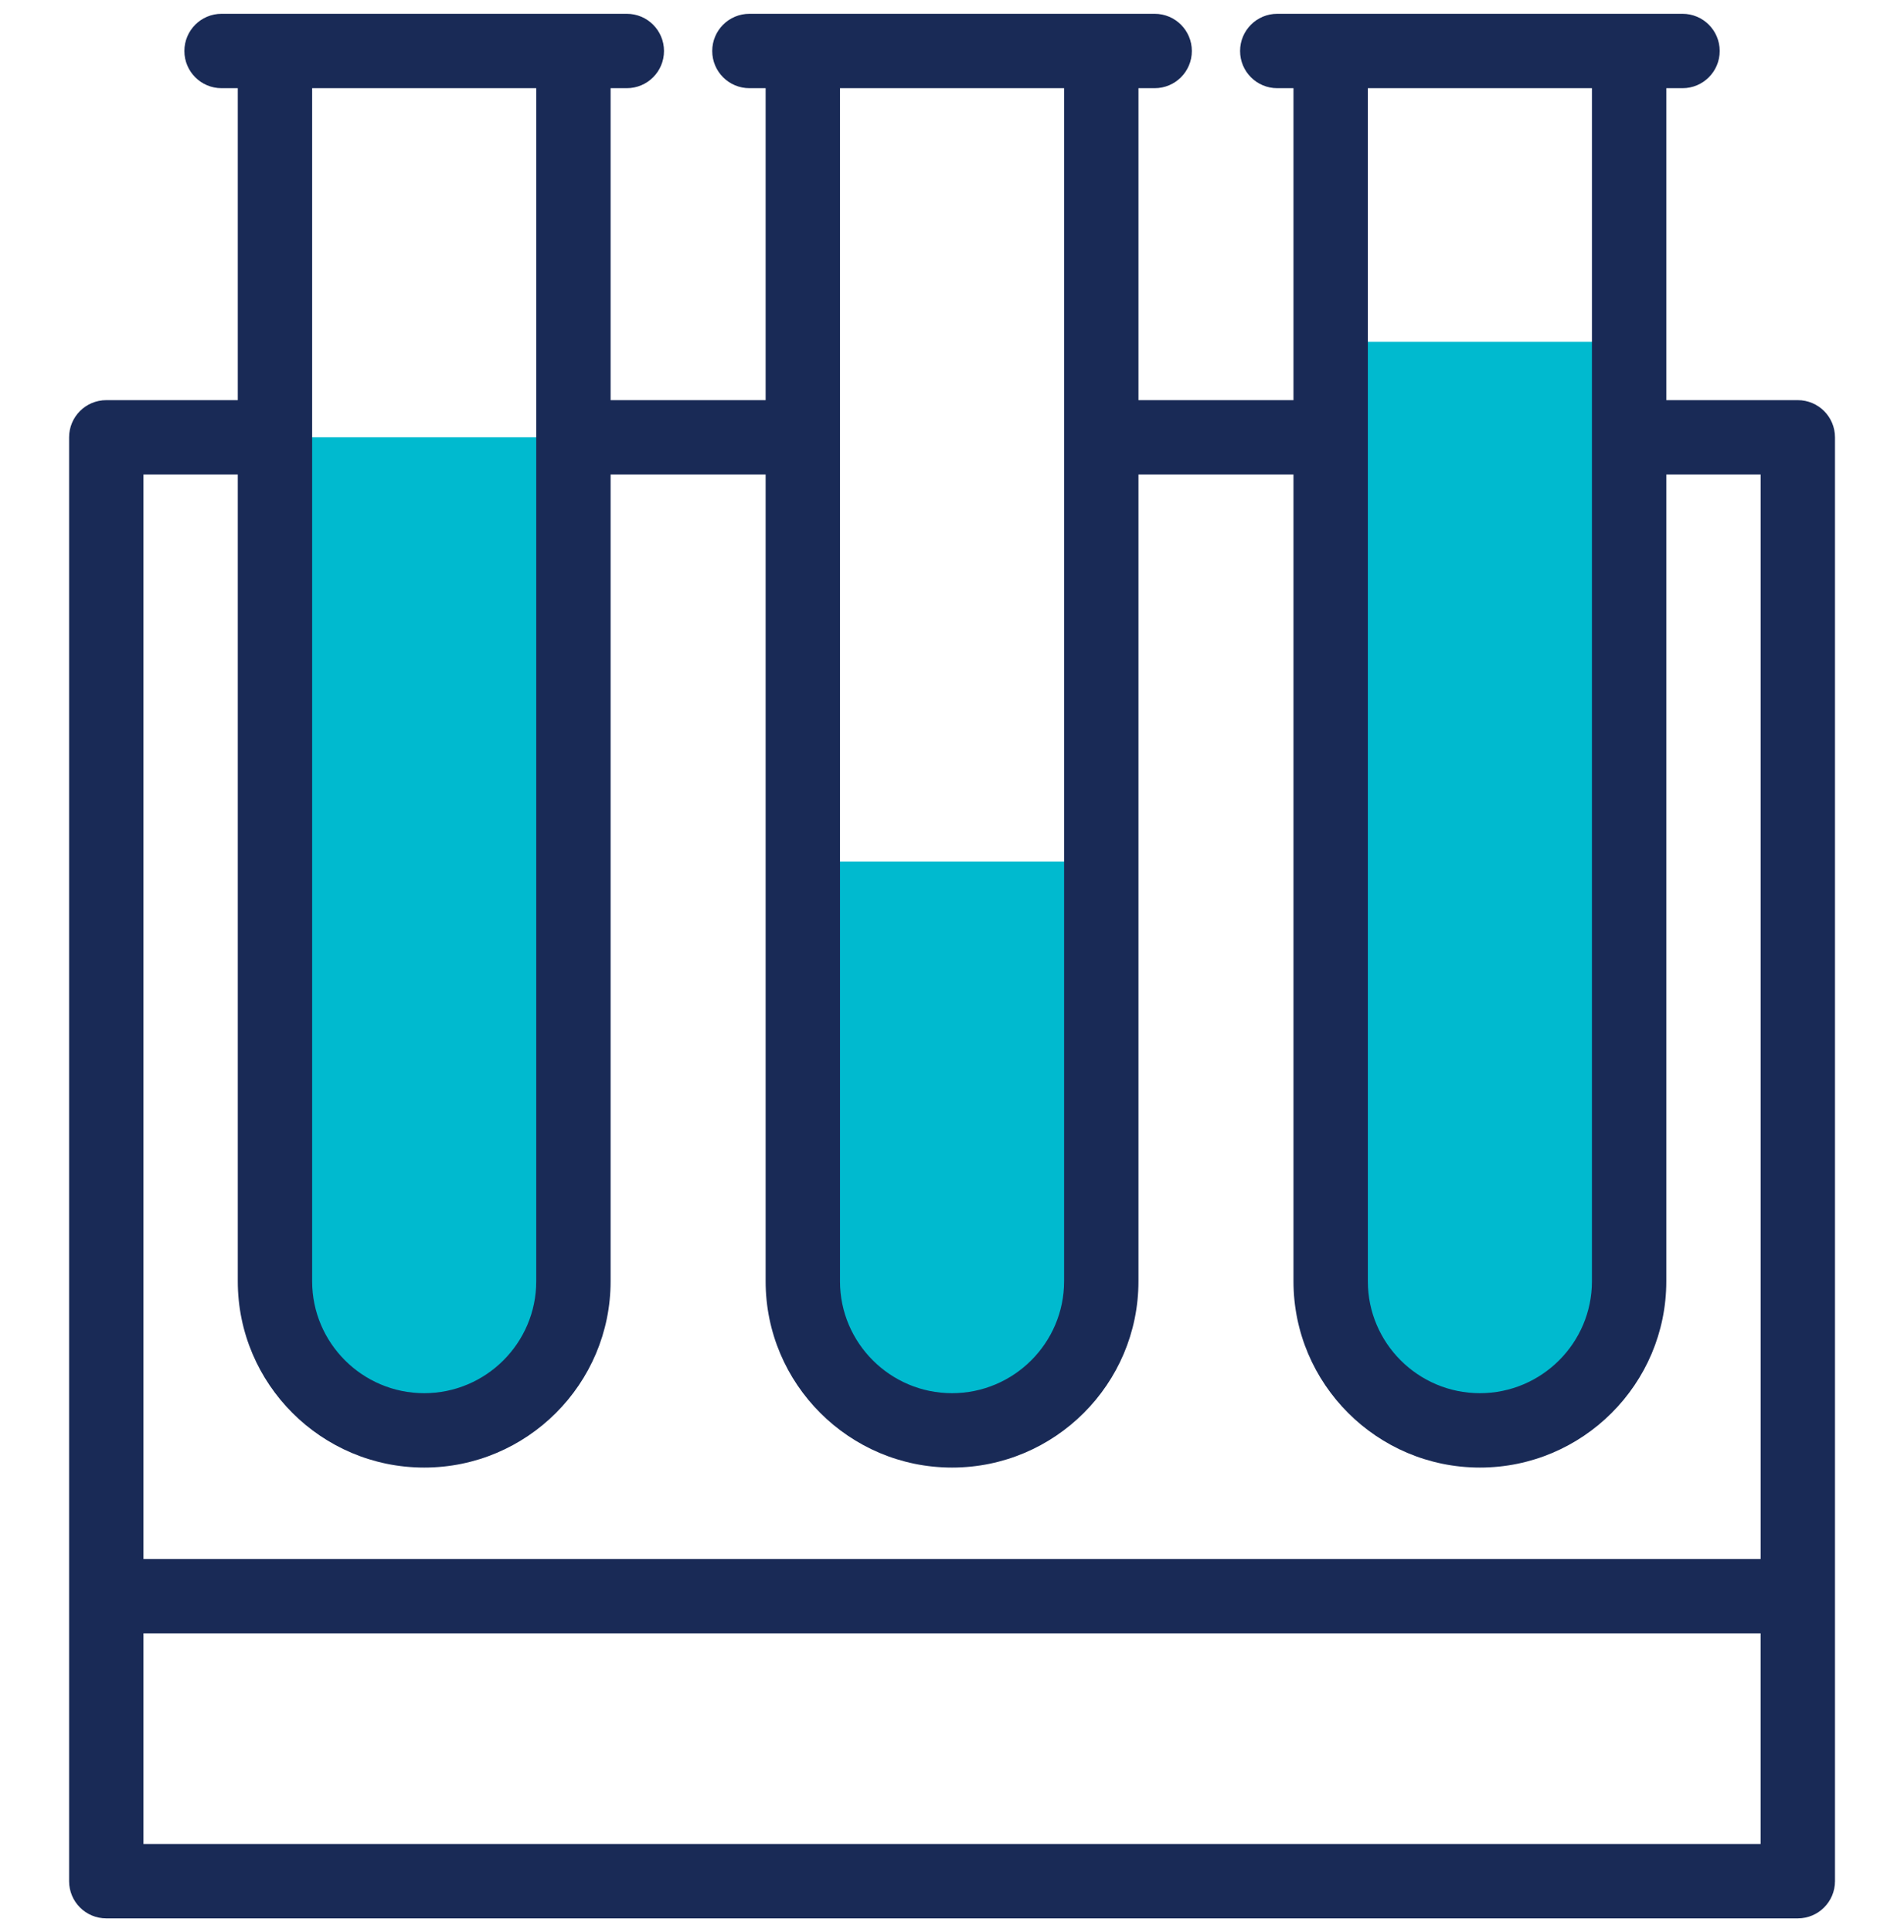
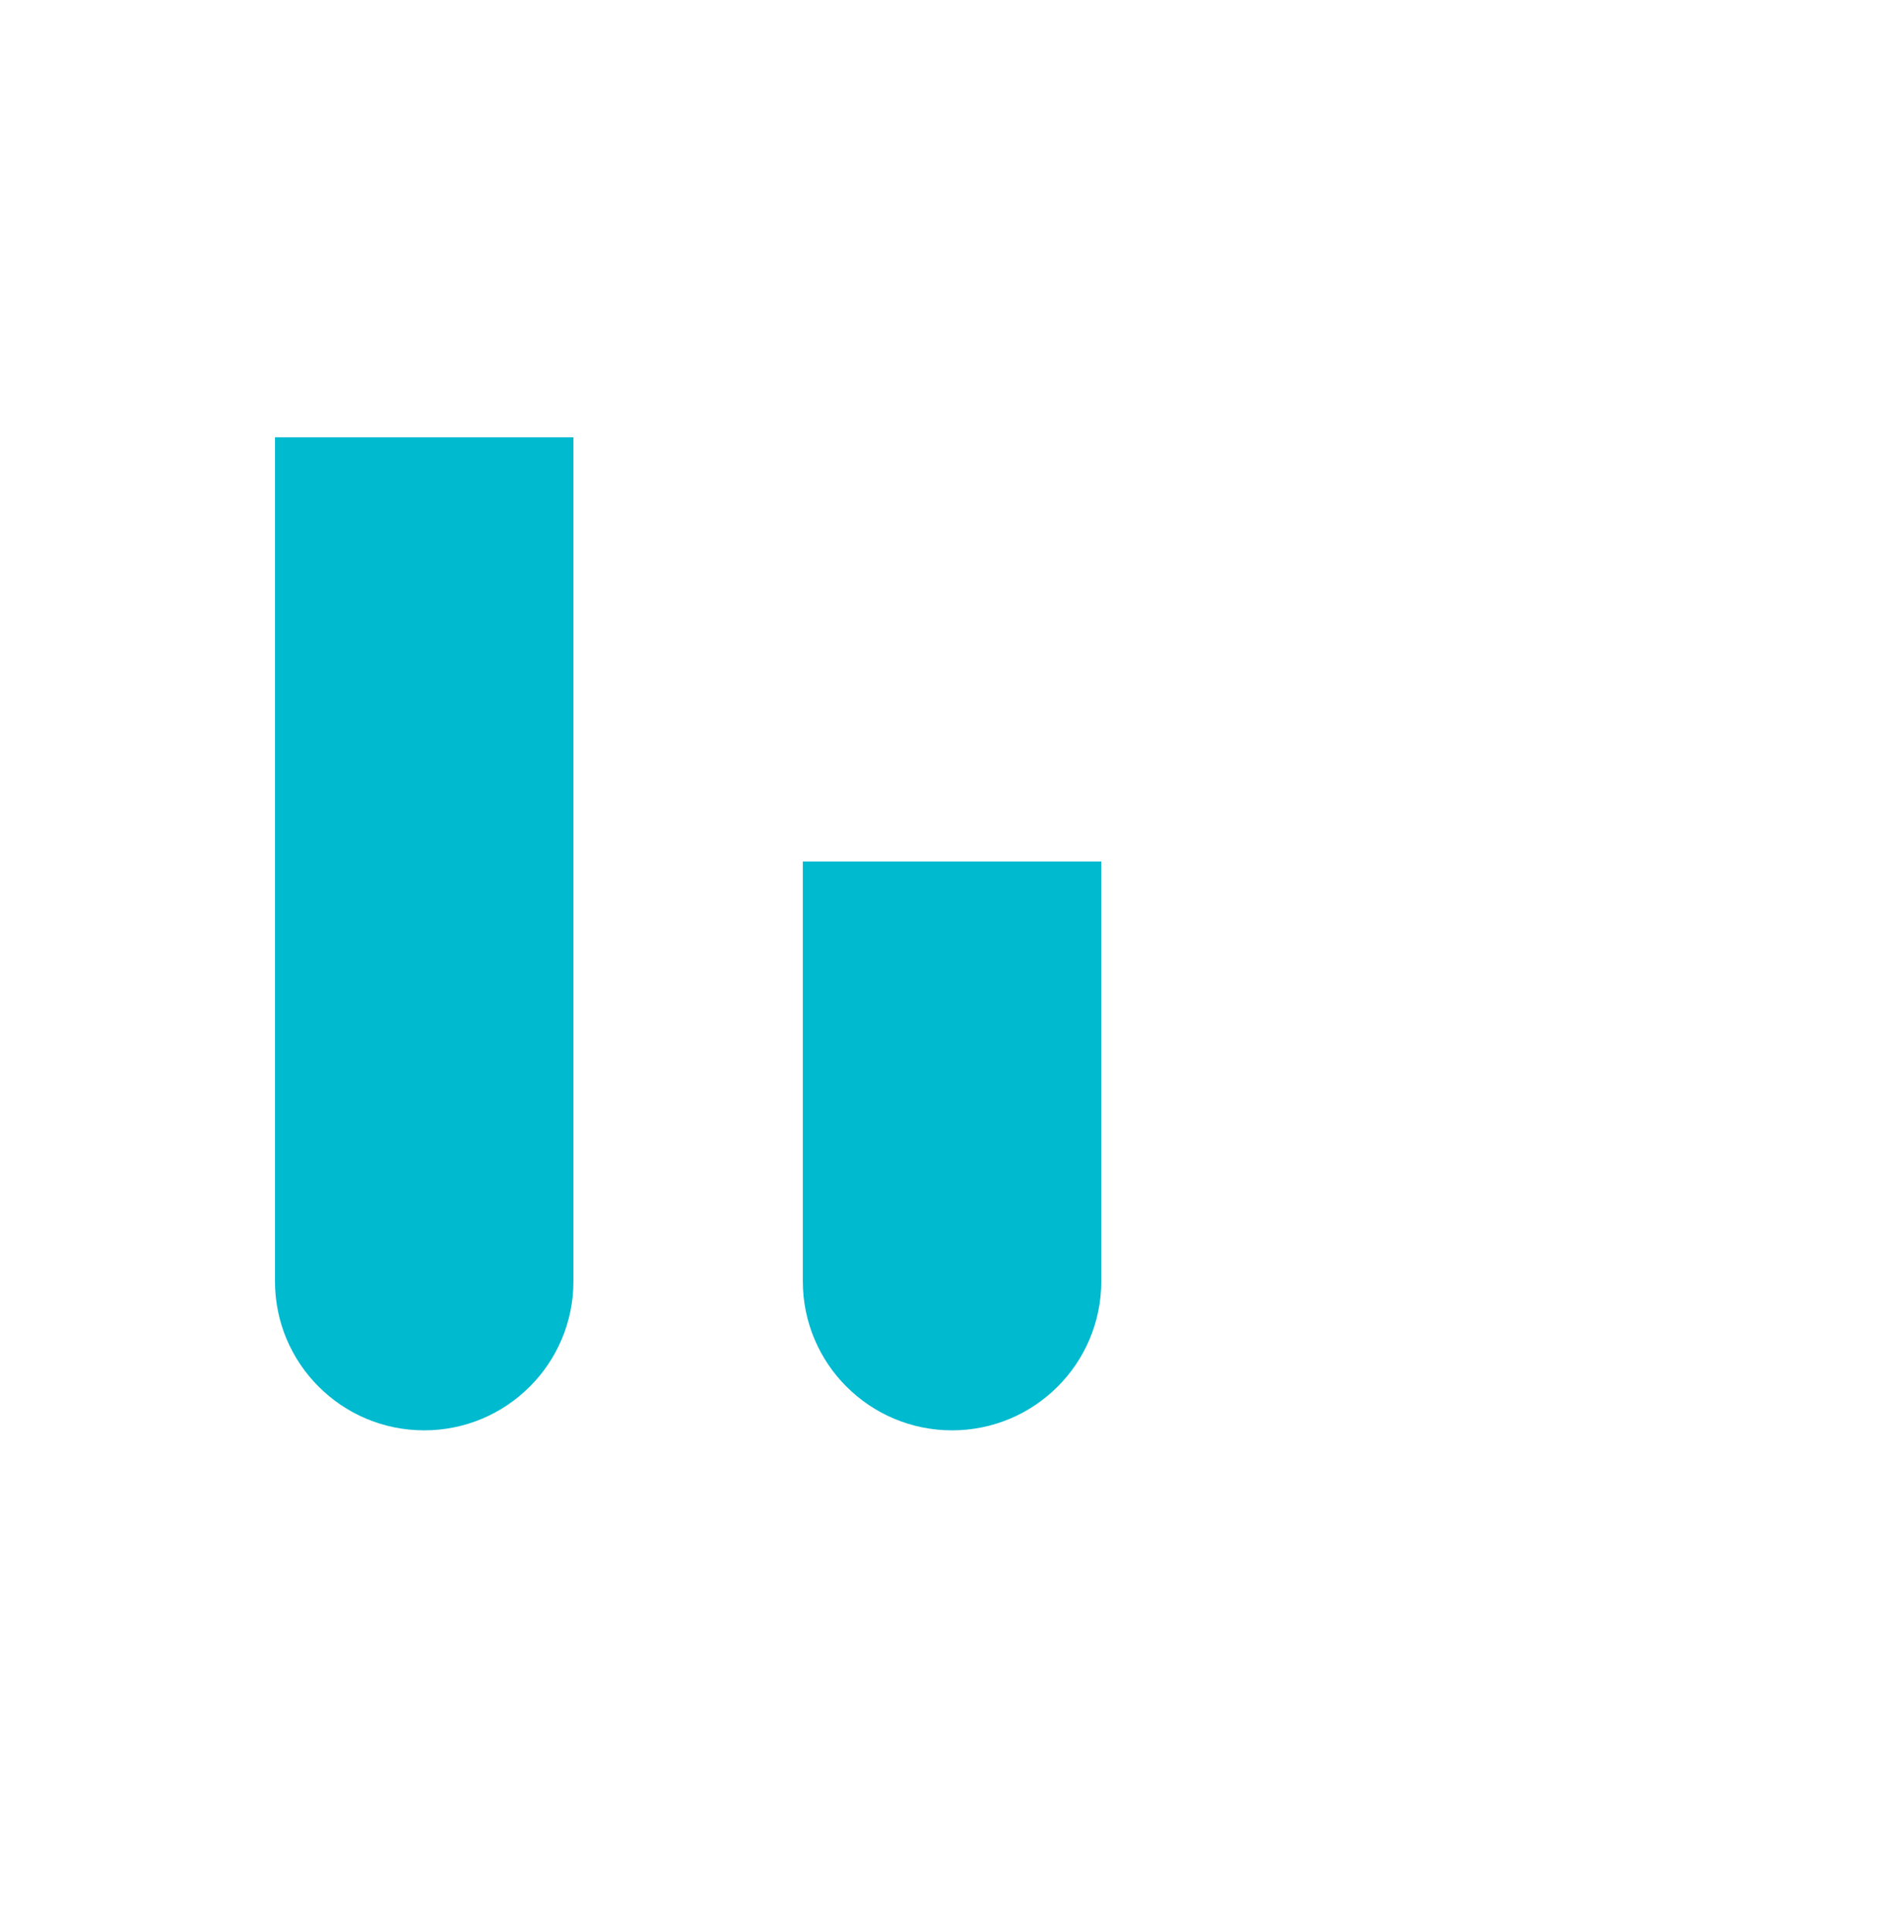
<svg xmlns="http://www.w3.org/2000/svg" width="69" height="70" viewBox="0 0 69 70" fill="none">
  <g clip-path="url(#clip0_711_3198)">
-     <path d="M48.223 12.381V46.419C48.223 49.402 50.644 51.82 53.63 51.82C56.617 51.82 59.038 49.402 59.038 46.419V12.381H48.223Z" fill="#00BACF" />
    <path d="M9.965 15.84V46.419C9.965 49.402 12.386 51.82 15.373 51.82C18.359 51.82 20.781 49.402 20.781 46.419V15.84H9.965Z" fill="#00BACF" />
    <path d="M29.094 31.211V46.419C29.094 49.402 31.515 51.82 34.502 51.82C37.488 51.82 39.91 49.402 39.91 46.419V31.211H29.094Z" fill="#00BACF" />
-     <path d="M65.151 14.497H60.386V3.195H60.974C61.718 3.195 62.321 2.592 62.321 1.848C62.321 1.103 61.718 0.5 60.974 0.5H46.287C45.543 0.5 44.94 1.103 44.94 1.848C44.94 2.592 45.543 3.195 46.287 3.195H46.875V14.497H41.257V3.195H41.844C42.589 3.195 43.192 2.592 43.192 1.848C43.192 1.103 42.589 0.5 41.844 0.5H27.159C26.414 0.5 25.811 1.103 25.811 1.848C25.811 2.592 26.414 3.195 27.159 3.195H27.746V14.497H22.128V3.195H22.715C23.46 3.195 24.063 2.592 24.063 1.848C24.063 1.103 23.46 0.5 22.715 0.5H8.029C7.285 0.5 6.682 1.103 6.682 1.848C6.682 2.592 7.285 3.195 8.029 3.195H8.617V14.497H3.852C3.107 14.497 2.504 15.1 2.504 15.844V68.152C2.504 68.897 3.107 69.5 3.852 69.5H65.151C65.895 69.5 66.499 68.897 66.499 68.152V15.844C66.499 15.1 65.895 14.497 65.151 14.497ZM57.691 3.195V46.419C57.691 48.654 55.869 50.473 53.63 50.473C51.392 50.473 49.57 48.654 49.57 46.419V3.195H57.691ZM38.562 3.195V46.419C38.562 48.654 36.74 50.473 34.501 50.473C32.263 50.473 30.441 48.654 30.441 46.419V3.195H38.562ZM19.433 3.195V46.419C19.433 48.654 17.611 50.473 15.373 50.473C13.134 50.473 11.312 48.654 11.312 46.419V3.195H19.433ZM8.617 17.192V46.419C8.617 50.141 11.648 53.168 15.373 53.168C19.098 53.168 22.128 50.141 22.128 46.419V17.192H27.746V46.419C27.746 50.141 30.776 53.168 34.502 53.168C38.227 53.168 41.257 50.141 41.257 46.419V17.192H46.875V46.419C46.875 50.141 49.906 53.168 53.631 53.168C57.356 53.168 60.386 50.141 60.386 46.419V17.192H63.804V56.478H5.199V17.192H8.617ZM63.804 66.805H5.199V59.173H63.803V66.805H63.804Z" fill="#192A56" />
  </g>
  <defs>
    <clipPath id="clip0_711_3198">
      <rect width="69" height="69" fill="white" transform="translate(0 0.5)" />
    </clipPath>
  </defs>
</svg>